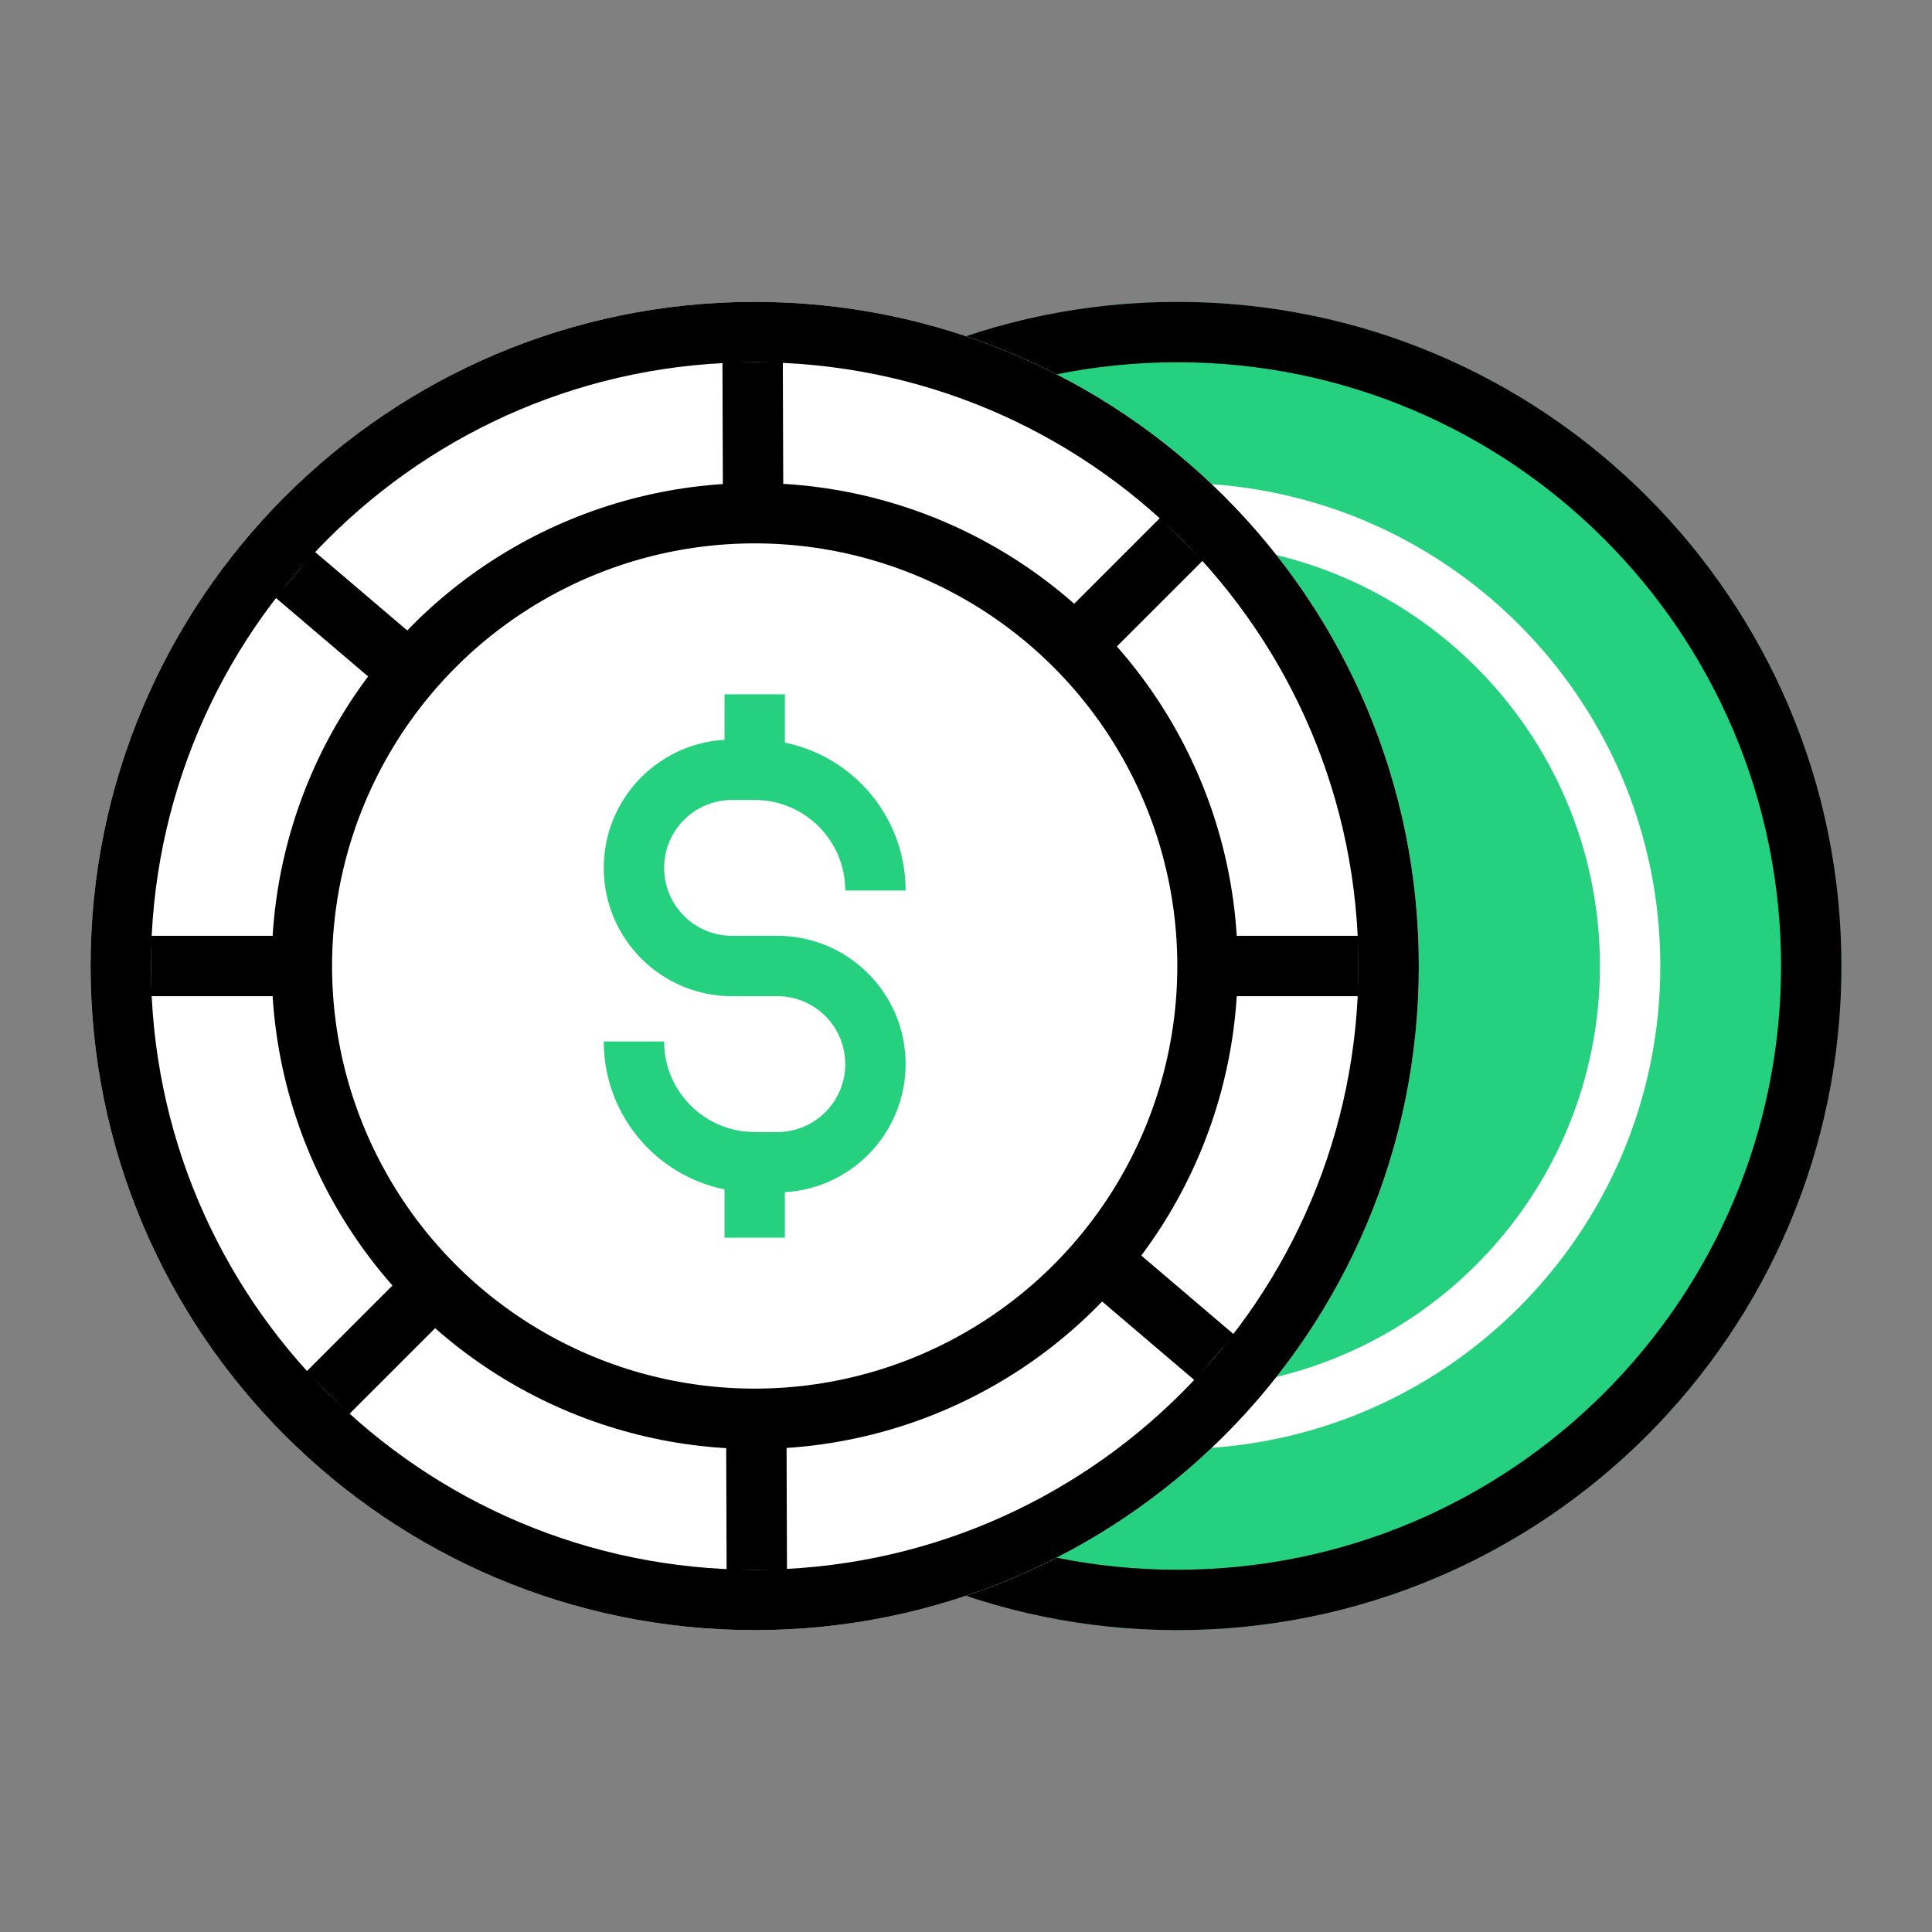
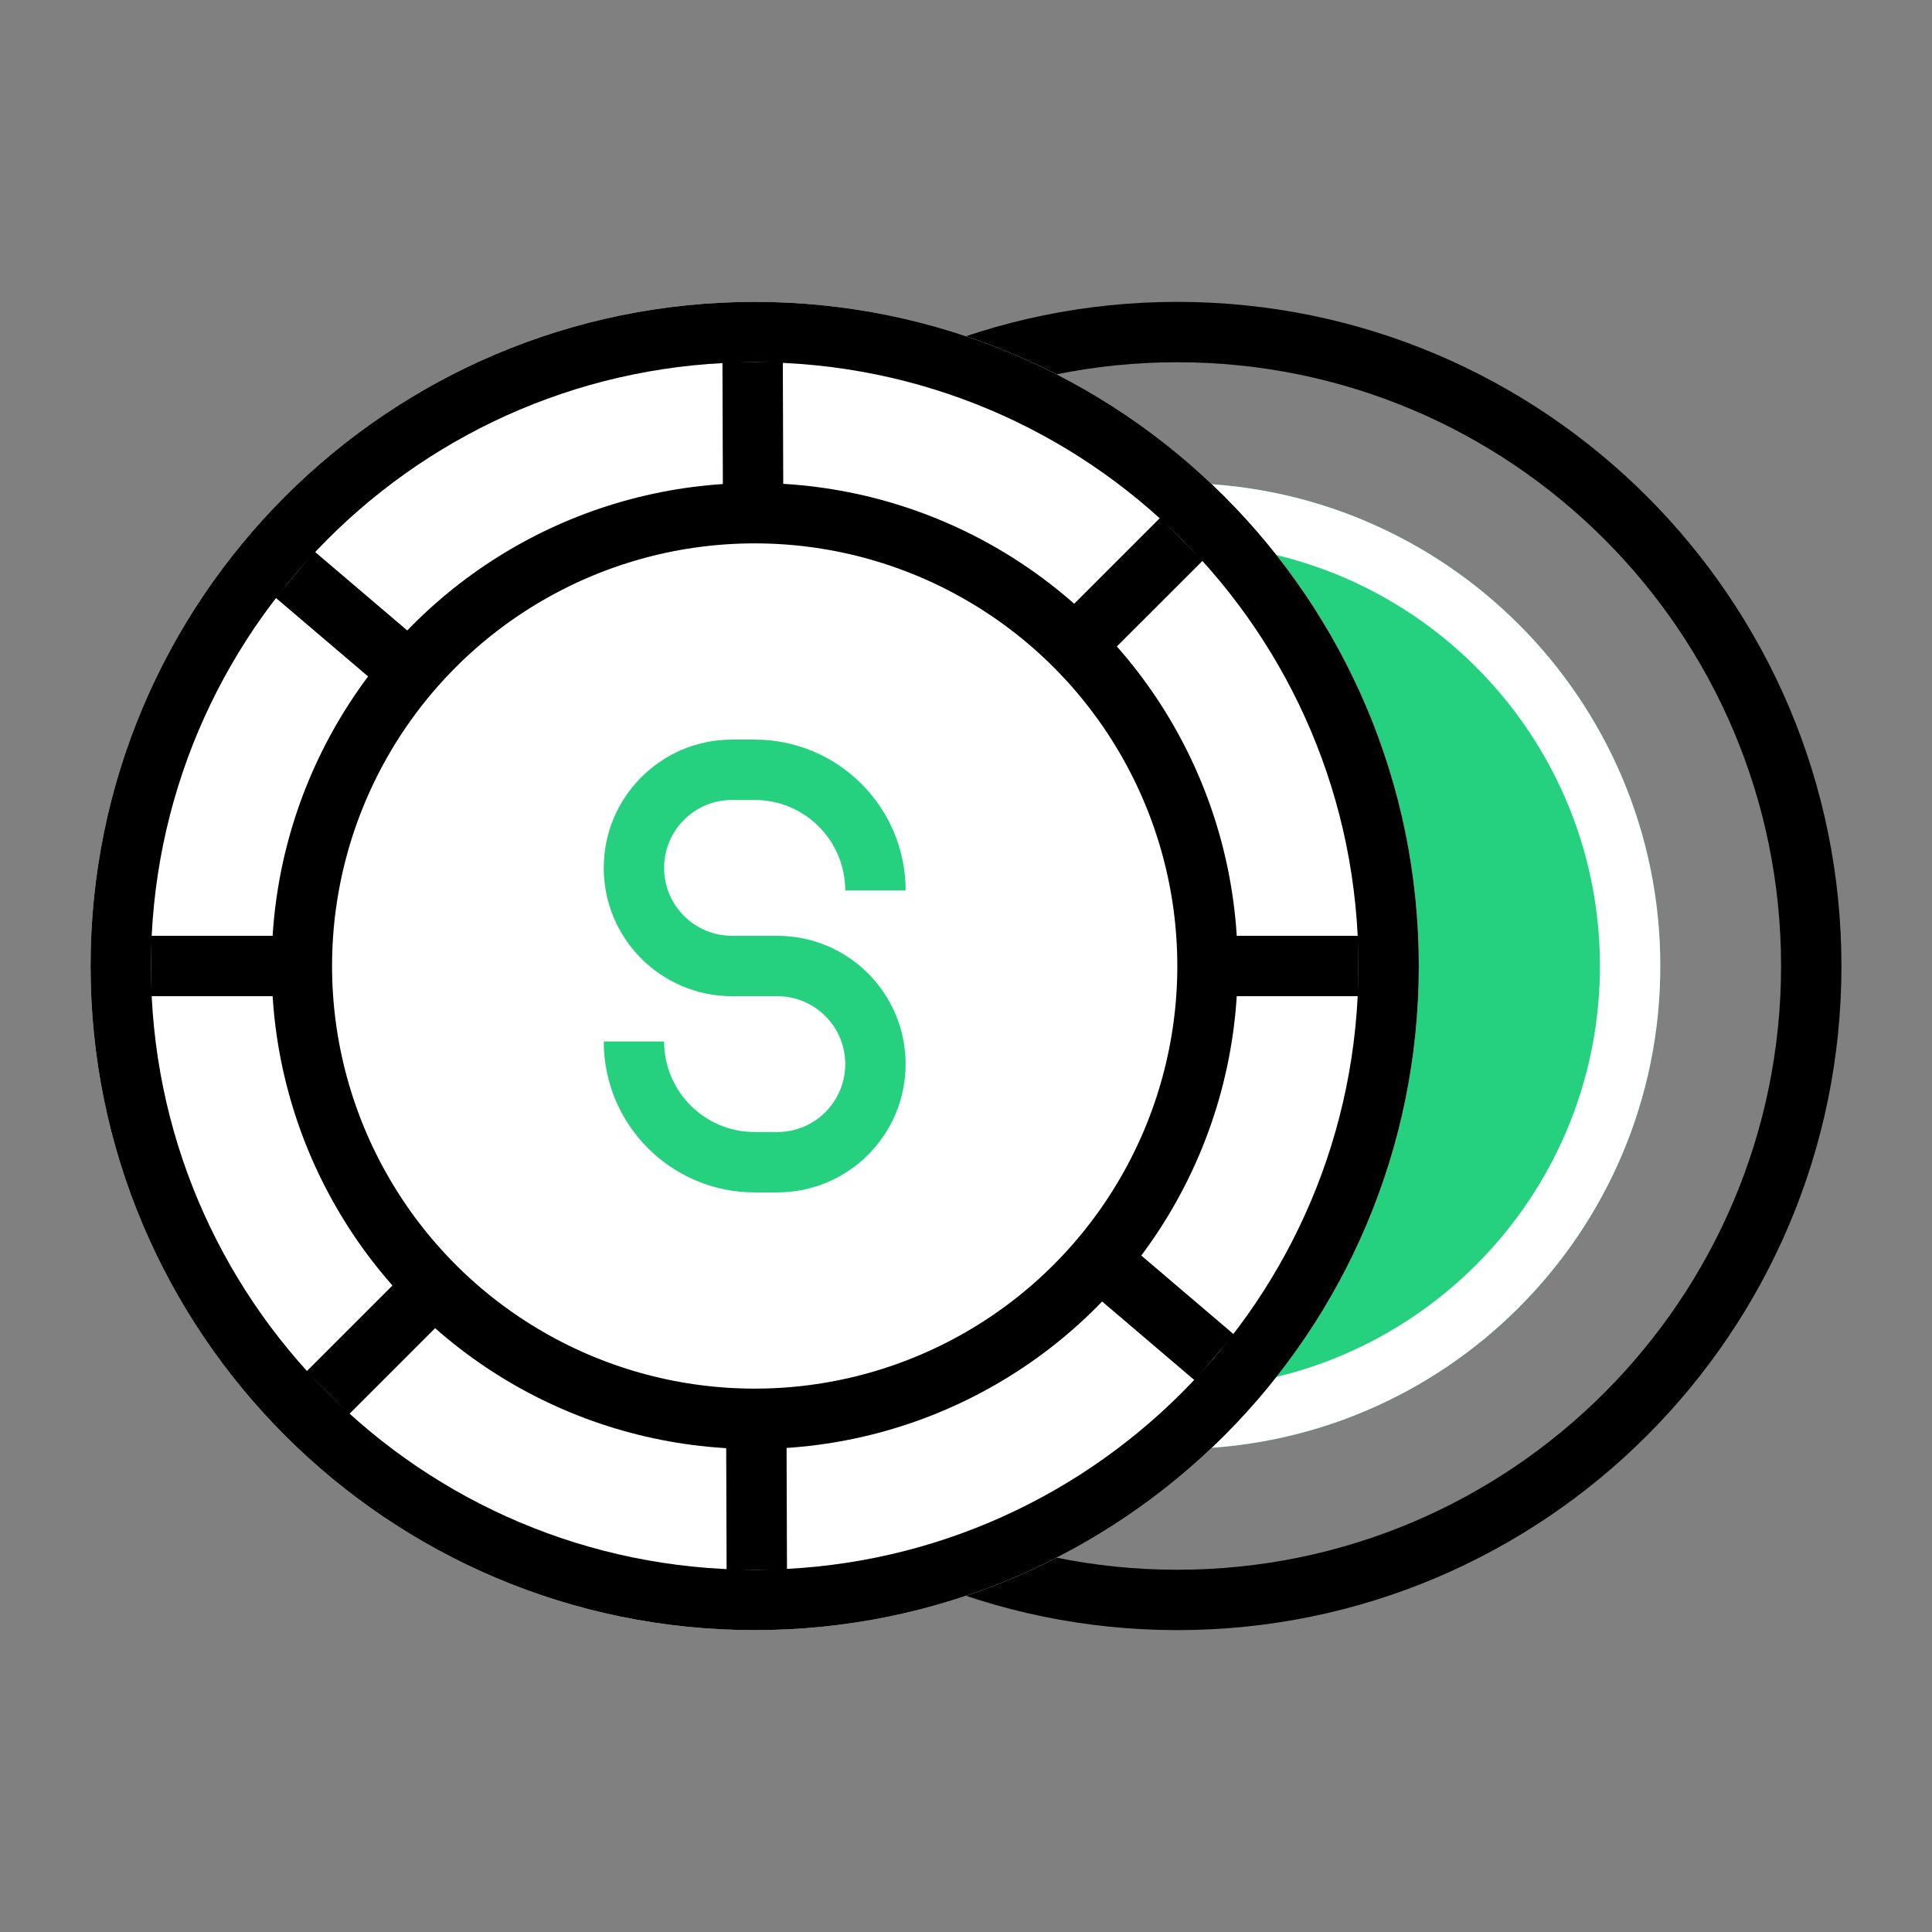
<svg xmlns="http://www.w3.org/2000/svg" width="64" height="64" viewBox="0 0 64 64" fill="none">
  <rect x="0" y="0" width="64" height="64" fill="#808080" stroke="none" />
-   <path d="M61 32C61 44.15 51.15 54 39 54C26.85 54 17 44.15 17 32C17 19.85 26.85 10 39 10C51.15 10 61 19.85 61 32Z" fill="#25D17F" />
  <path fill-rule="evenodd" clip-rule="evenodd" d="M39 52C50.046 52 59 43.046 59 32C59 20.954 50.046 12 39 12C27.954 12 19 20.954 19 32C19 43.046 27.954 52 39 52ZM39 54C51.15 54 61 44.15 61 32C61 19.85 51.15 10 39 10C26.85 10 17 19.85 17 32C17 44.15 26.85 54 39 54Z" fill="black" />
  <path d="M55 32C55 40.837 47.837 48 39 48C30.163 48 23 40.837 23 32C23 23.163 30.163 16 39 16C47.837 16 55 23.163 55 32Z" fill="#25D17F" />
  <path fill-rule="evenodd" clip-rule="evenodd" d="M39 46C46.732 46 53 39.732 53 32C53 24.268 46.732 18 39 18C31.268 18 25 24.268 25 32C25 39.732 31.268 46 39 46ZM39 48C47.837 48 55 40.837 55 32C55 23.163 47.837 16 39 16C30.163 16 23 23.163 23 32C23 40.837 30.163 48 39 48Z" fill="white" />
  <path d="M47 32C47 44.15 37.15 54 25 54C12.85 54 3 44.15 3 32C3 19.85 12.85 10 25 10C37.15 10 47 19.85 47 32Z" fill="white" />
  <path fill-rule="evenodd" clip-rule="evenodd" d="M25 52C36.046 52 45 43.046 45 32C45 20.954 36.046 12 25 12C13.954 12 5 20.954 5 32C5 43.046 13.954 52 25 52ZM25 54C37.15 54 47 44.15 47 32C47 19.85 37.15 10 25 10C12.85 10 3 19.85 3 32C3 44.15 12.85 54 25 54Z" fill="black" />
  <path d="M41 32C41 40.837 33.837 48 25 48C16.163 48 9 40.837 9 32C9 23.163 16.163 16 25 16C33.837 16 41 23.163 41 32Z" fill="white" />
  <circle cx="25" cy="32" r="15" stroke="black" stroke-width="2" />
  <path fill-rule="evenodd" clip-rule="evenodd" d="M20 28.75C20 26.403 21.903 24.5 24.25 24.5H25C27.761 24.5 30 26.739 30 29.5H28C28 27.843 26.657 26.5 25 26.5H24.25C23.007 26.5 22 27.507 22 28.75C22 29.993 23.007 31 24.25 31H25.75C28.097 31 30 32.903 30 35.25C30 37.597 28.097 39.5 25.75 39.5H25C22.239 39.5 20 37.261 20 34.5H22C22 36.157 23.343 37.5 25 37.5H25.75C26.993 37.5 28 36.493 28 35.25C28 34.007 26.993 33 25.75 33H24.25C21.903 33 20 31.097 20 28.75Z" fill="#25D17F" />
-   <path fill-rule="evenodd" clip-rule="evenodd" d="M26 23V25.5H24V23H26Z" fill="#25D17F" />
-   <path fill-rule="evenodd" clip-rule="evenodd" d="M26 39V41H24V39H26Z" fill="#25D17F" />
  <path fill-rule="evenodd" clip-rule="evenodd" d="M10 33L5 33L5 31L10 31L10 33ZM45 33L40 33L40 31L45 31L45 33Z" fill="black" />
  <path fill-rule="evenodd" clip-rule="evenodd" d="M26.053 46.996L26.07 51.996L24.07 52.003L24.053 47.003L26.053 46.996ZM25.932 11.996L25.949 16.996L23.949 17.003L23.932 12.003L25.932 11.996Z" fill="black" />
  <path fill-rule="evenodd" clip-rule="evenodd" d="M37.068 40.963L40.875 44.205L39.578 45.728L35.772 42.486L37.068 40.963ZM10.421 18.271L14.228 21.513L12.931 23.036L9.124 19.794L10.421 18.271Z" fill="black" />
  <path fill-rule="evenodd" clip-rule="evenodd" d="M34.898 20.686L38.434 17.15L39.848 18.565L36.312 22.1L34.898 20.686ZM10.149 45.435L13.685 41.899L15.099 43.313L11.563 46.849L10.149 45.435Z" fill="black" />
</svg>